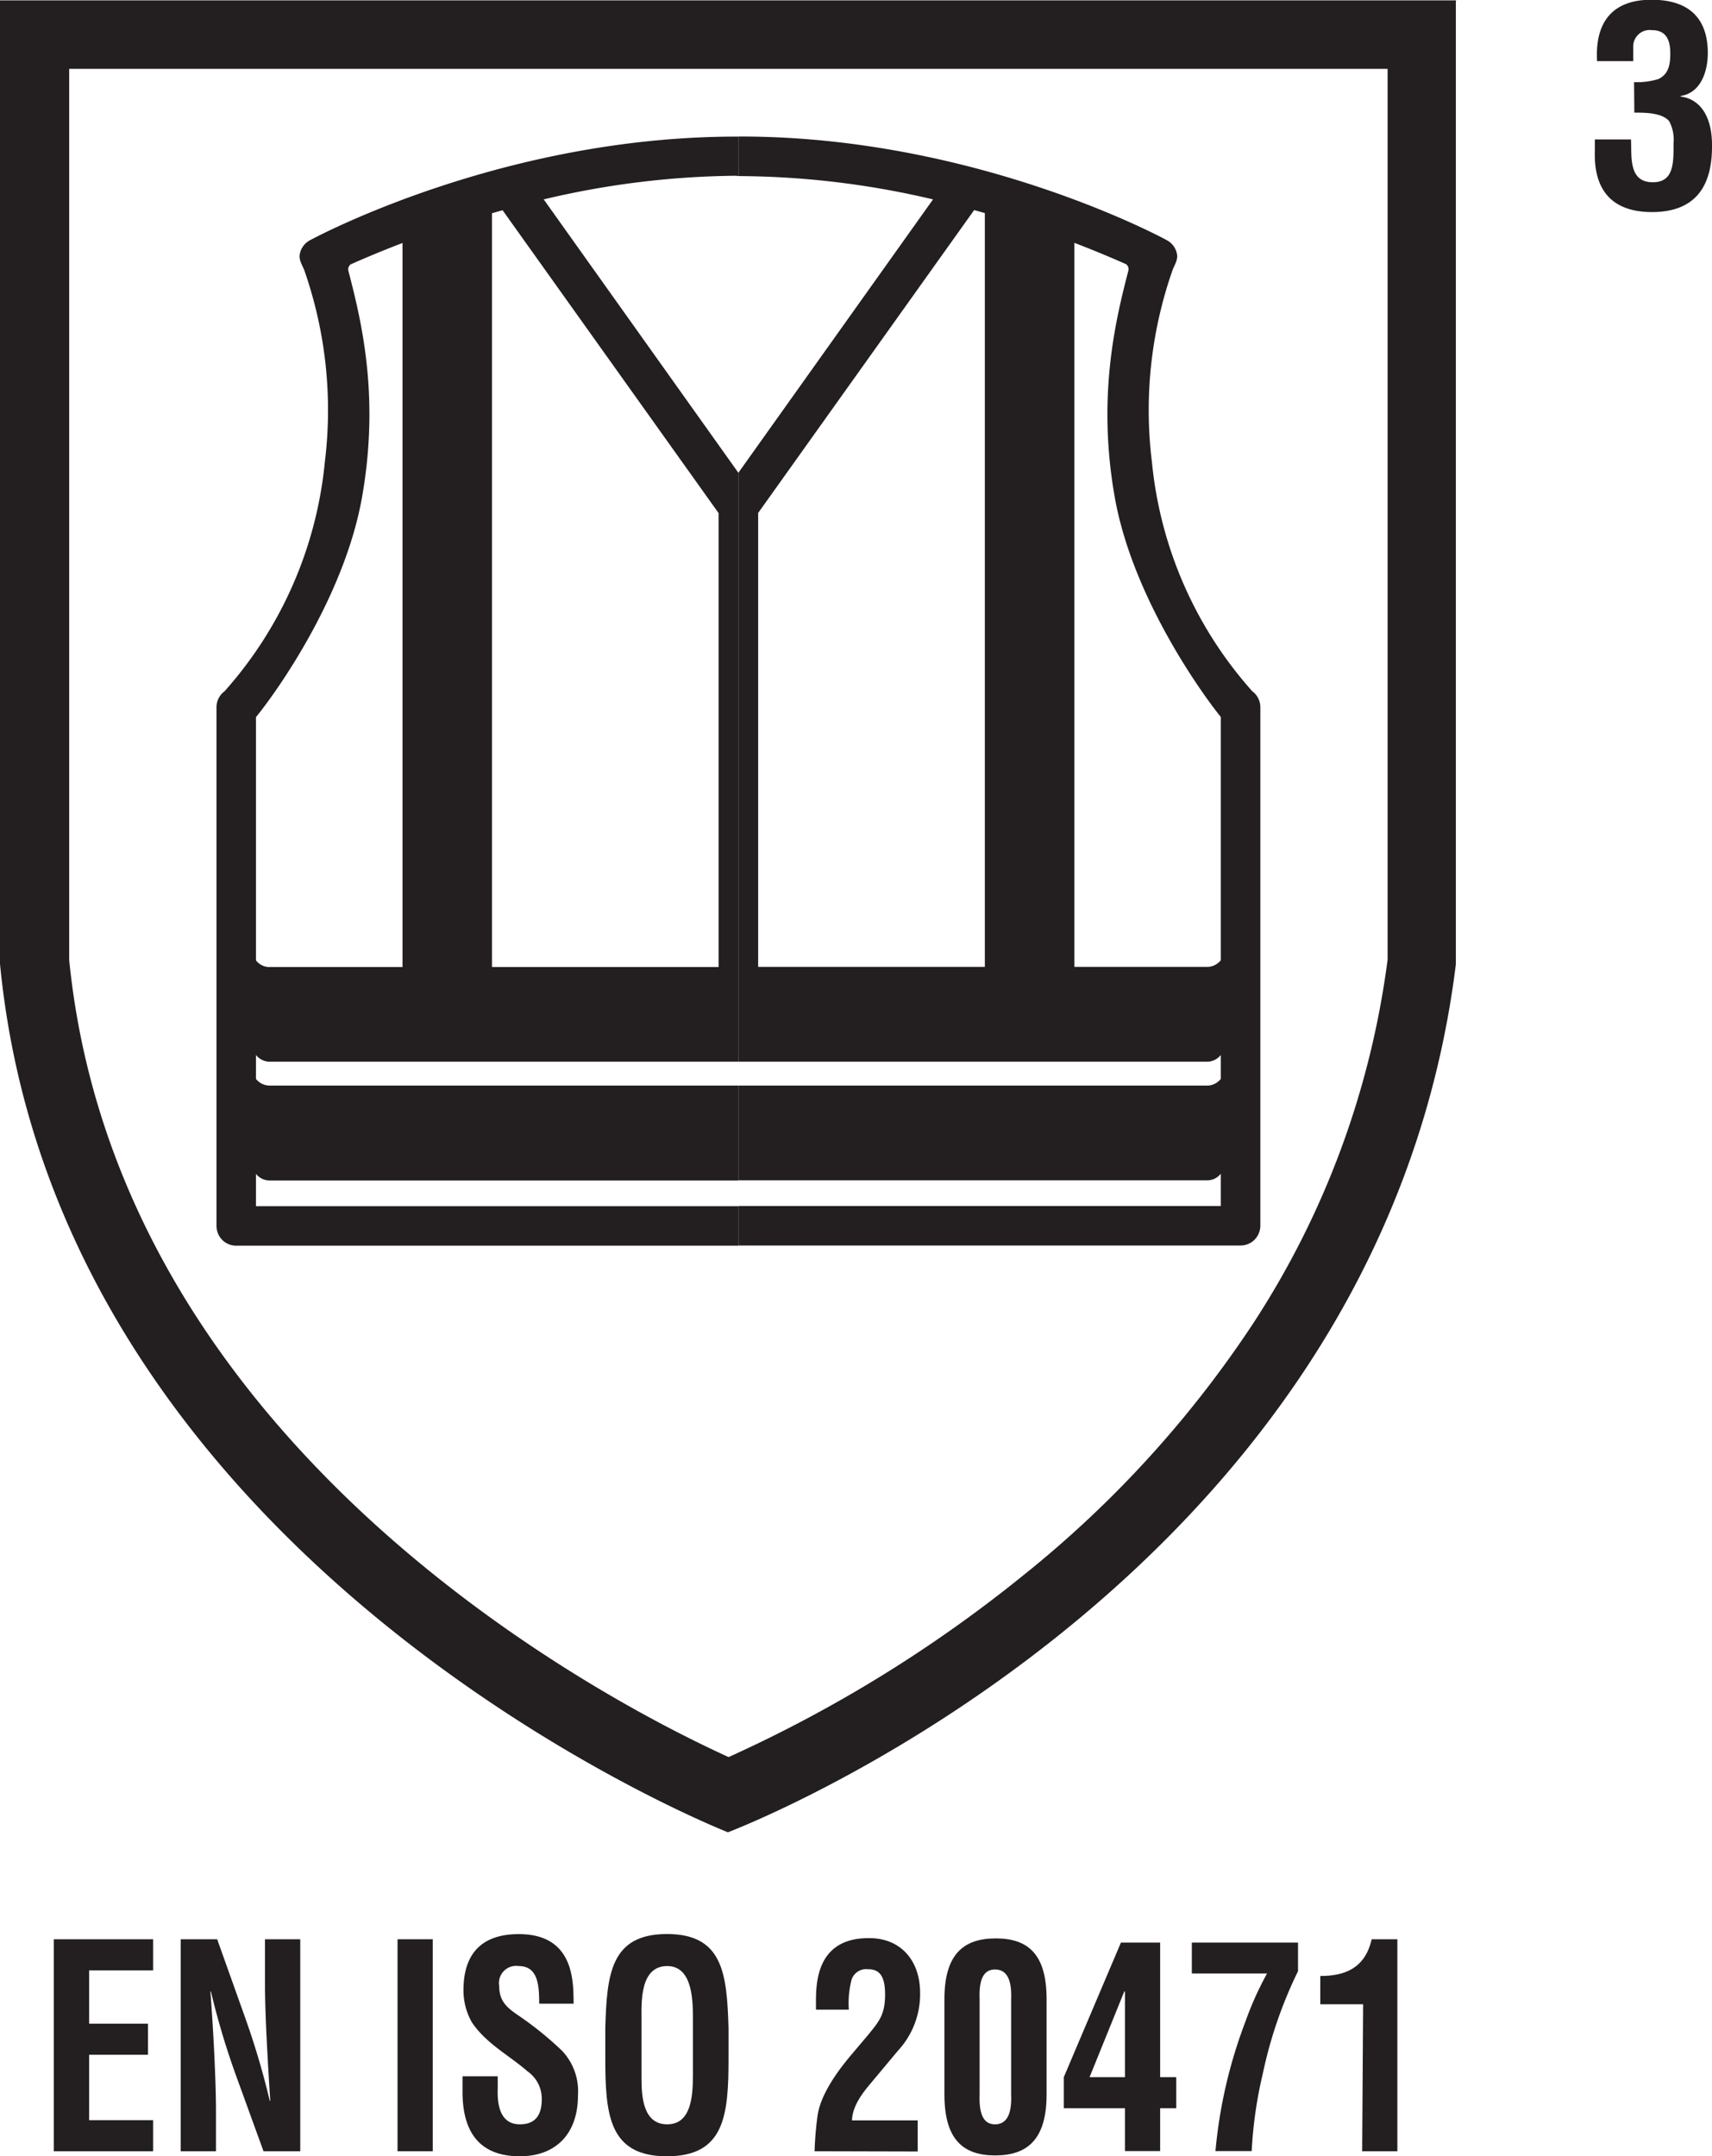
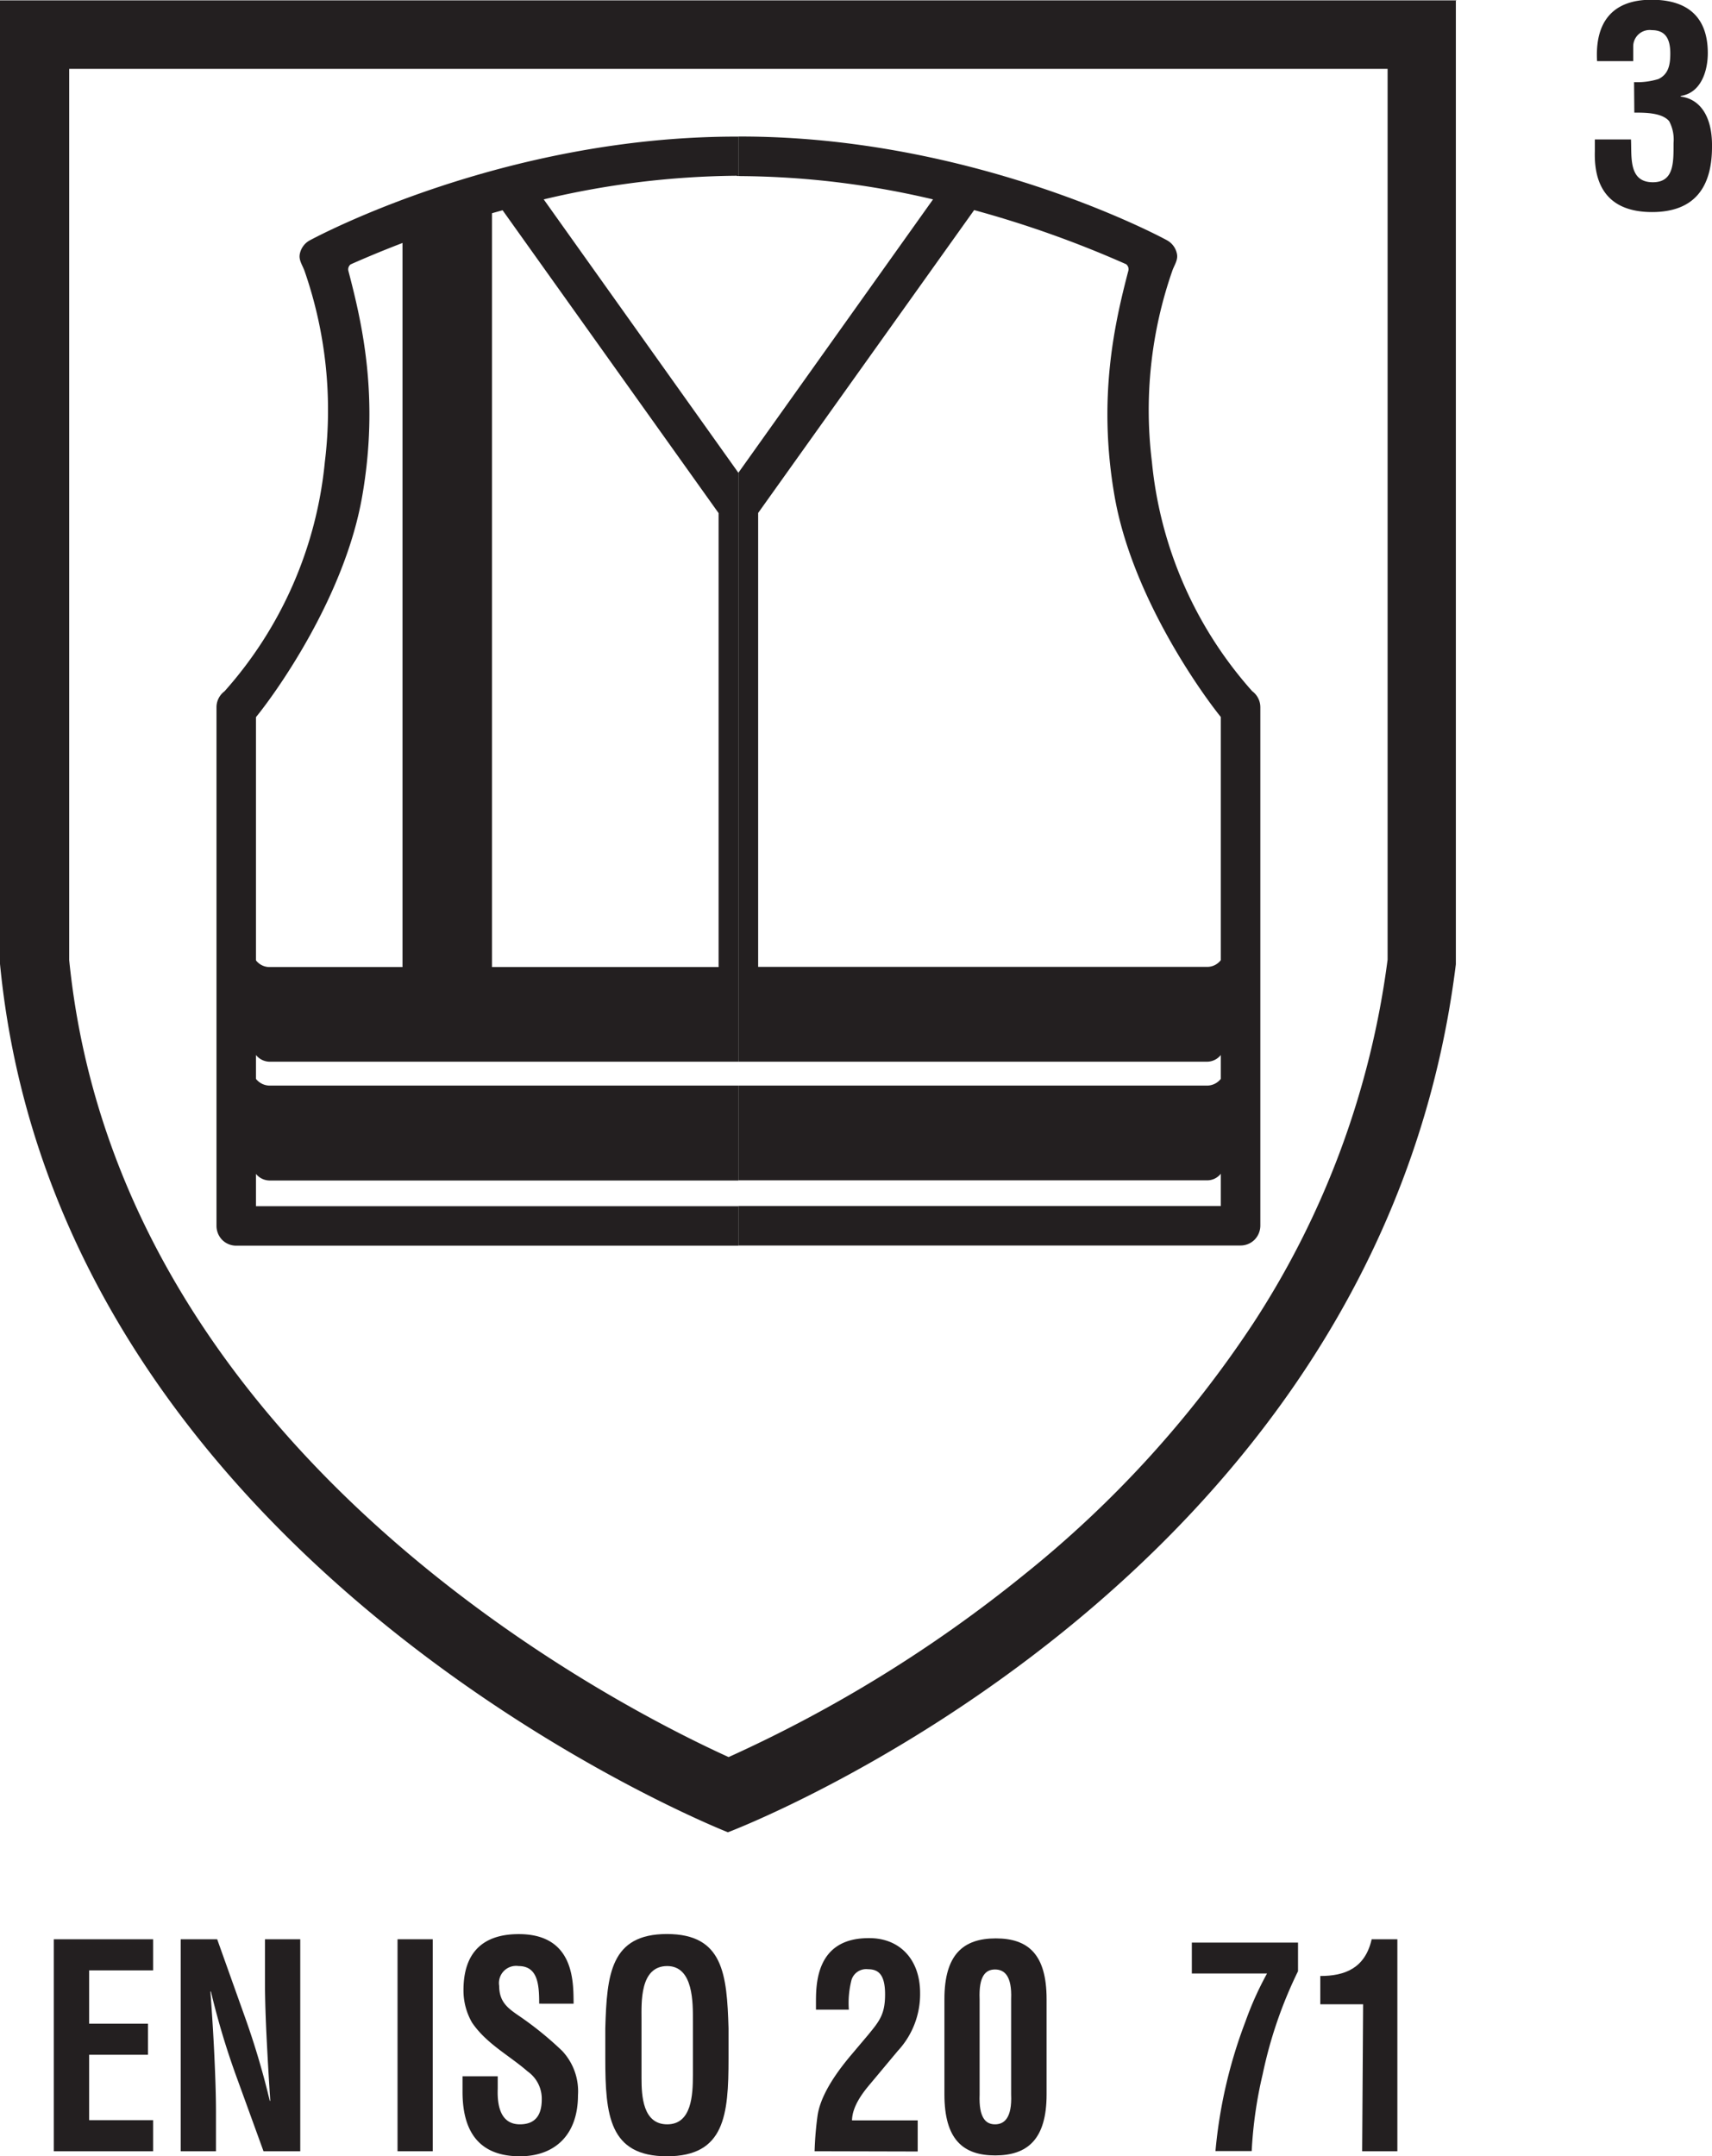
<svg xmlns="http://www.w3.org/2000/svg" viewBox="0 0 199.91 251.76">
  <defs>
    <style>.cls-1{fill:#231f20;}</style>
  </defs>
  <title>EN ISO 20471_Classe 3</title>
  <g id="Fond_Transparent" data-name="Fond Transparent">
    <path class="cls-1" d="M217.75,42.76v104a101.46,101.46,0,0,1-15.64,42.39,127.59,127.59,0,0,1-26.89,29.49,158.4,158.4,0,0,1-34.42,21.23c-13.66-6.21-71.25-35.66-77-93.05V42.76h154m8-8H55.72v112.5c6.84,70.76,85,101.39,85,101.39s76-28.62,85-101.34V34.72Z" transform="translate(-55.72 -34.72)" />
  </g>
  <g id="Classe_3" data-name="Classe 3">
    <path class="cls-1" d="M246.53,44.31a8.43,8.43,0,0,0,2.84-.36c1.23-.58,1.39-1.77,1.39-3,0-1.84-.68-2.71-2.16-2.71a1.92,1.92,0,0,0-2.17,1.91v1.71h-4.22c-.26-4.49,1.74-7.17,6.35-7.17s6.58,2.39,6.58,6.23c0,2.1-.8,4.65-3.16,5V46c2.13.25,3.71,2.16,3.65,5.87,0,4.74-2.07,7.61-7,7.61-6.26,0-6.75-4.58-6.68-7.1V51h4.22c.1,2-.32,5,2.55,5,2.49,0,2.42-2.32,2.42-4.58a4.58,4.58,0,0,0-.51-2.55c-.84-1-2.81-1-4.07-1Z" transform="translate(-55.72 -34.72)" />
  </g>
  <g id="EN_20471" data-name="EN 20471">
    <rect class="cls-1" x="47" y="24.77" width="10.45" height="89.84" />
    <path class="cls-1" d="M141.94,55.28V50.67h-.26c-27.2,0-49,11.69-49.8,12.12a2.31,2.31,0,0,0-1.16,1.63c-.12.69.32,1.27.56,1.93a49.51,49.51,0,0,1,2.37,22.32,47,47,0,0,1-11.71,26.76,2.32,2.32,0,0,0-.94,1.87v60.55a2.35,2.35,0,0,0,.67,1.64,2.31,2.31,0,0,0,1.63.67h58.64v-4.61H85.61v-3.77a2.06,2.06,0,0,0,1.57.77h54.76V161.47H87.18a2.07,2.07,0,0,1-1.57-.78V157.9a2.07,2.07,0,0,0,1.57.78h54.76V89.92L119.21,58a100.37,100.37,0,0,1,22.47-2.76ZM96.66,65.59a125.09,125.09,0,0,1,17.75-6.32l25.22,35.36v53H87.18a2,2,0,0,1-1.57-.78v-28.4c2.45-3,10.35-14.11,12.39-25.71s0-20.28-1.59-26.36A.74.74,0,0,1,96.66,65.59Z" transform="translate(-55.72 -34.72)" />
-     <rect class="cls-1" x="170.72" y="59.49" width="10.45" height="89.84" transform="translate(296.17 174.11) rotate(180)" />
    <path class="cls-1" d="M142.2,55.28A100.37,100.37,0,0,1,164.67,58L141.94,89.92v68.76H196.7a2.06,2.06,0,0,0,1.57-.78v2.79a2.06,2.06,0,0,1-1.57.78H141.94v11.06H196.7a2,2,0,0,0,1.57-.77v3.77H141.94v4.61h58.64a2.31,2.31,0,0,0,1.63-.67,2.36,2.36,0,0,0,.68-1.64V117.29a2.33,2.33,0,0,0-.95-1.87,47,47,0,0,1-11.71-26.76,49.38,49.38,0,0,1,2.38-22.32c.23-.66.67-1.24.55-1.93A2.31,2.31,0,0,0,192,62.78c-.77-.43-22.59-12.12-49.8-12.12h-.26v4.61Zm45.27,11.08c-1.59,6.08-3.61,14.85-1.59,26.36s9.94,22.67,12.39,25.71v28.4a2,2,0,0,1-1.57.78H144.25v-53l25.22-35.36a124.61,124.61,0,0,1,17.75,6.32A.74.74,0,0,1,187.47,66.36Z" transform="translate(-55.72 -34.72)" />
    <path class="cls-1" d="M62,285.89V261.14H73.6v3.63H66.13V271H73v3.63H66.13v7.63H73.6v3.63Z" transform="translate(-55.72 -34.72)" />
    <path class="cls-1" d="M86.66,261.14h4.12v24.75H86.49l-3.2-8.81a89.89,89.89,0,0,1-2.94-9.84h-.06c.15,2.05.32,4.56.44,7.06s.21,5,.21,6.94v4.65H76.82V261.14h4.26l3.21,9A92.65,92.65,0,0,1,87.22,280h.06c-.15-2.24-.29-4.65-.41-7s-.21-4.75-.21-7Z" transform="translate(-55.72 -34.72)" />
    <path class="cls-1" d="M102.14,285.89V261.14h4.11v24.75Z" transform="translate(-55.72 -34.72)" />
    <path class="cls-1" d="M118.68,268.66c0-2.21-.15-4.39-2.41-4.39a2,2,0,0,0-2.26,2.31c0,1.88,1,2.61,2.35,3.53a39.35,39.35,0,0,1,5,4.06,6.89,6.89,0,0,1,1.85,5.18c0,4.69-2.76,7.13-6.78,7.13-4.94,0-6.7-3.1-6.7-7.52v-1.82h4.11v1.46c-.09,2.4.56,4.15,2.59,4.15,1.73,0,2.55-1,2.55-2.9a3.89,3.89,0,0,0-1.64-3.27c-2.15-1.88-4.82-3.23-6.5-5.71a7.51,7.51,0,0,1-1-3.79c0-4.23,2.11-6.54,6.46-6.54,6.55,0,6.37,5.68,6.4,8.12Z" transform="translate(-55.72 -34.72)" />
    <path class="cls-1" d="M126.4,271.53c.18-6.3.62-11,7.2-11s7,4.69,7.19,11v3.53c0,6.61-.44,11.42-7.19,11.42s-7.2-4.81-7.2-11.42Zm4.23,5.84c0,2.05.15,5.38,3,5.38s3-3.4,3-5.77v-6.34c0-2,.09-6.37-3-6.37-3.23,0-3,4.32-3,6.24Z" transform="translate(-55.72 -34.72)" />
    <path class="cls-1" d="M150.84,285.89a39.29,39.29,0,0,1,.35-4.19c.26-1.72,1.35-4,3.88-7l2-2.37c1.33-1.62,2-2.41,2-4.75s-.79-2.94-2-2.94a1.79,1.79,0,0,0-1.91,1.22,10.77,10.77,0,0,0-.32,3.5H151v-.7c0-2.17-.08-7.72,6.26-7.65,3.47,0,5.9,2.44,5.9,6.4a9.73,9.73,0,0,1-2.61,6.77L157.36,278c-.85,1-2.12,2.61-2.15,4.29h7.67v3.63Z" transform="translate(-55.72 -34.72)" />
    <path class="cls-1" d="M166,268.13c0-5.24,2.23-7.09,6-7.09s5.93,1.85,5.93,7.09v11.13c0,5.24-2.23,7.12-6,7.12S166,284.5,166,279.26Zm4.11,11.13c-.11,2.77.74,3.49,1.8,3.49s2-.72,1.88-3.49V268.13c.11-2.74-.8-3.46-1.88-3.46s-1.91.72-1.8,3.46Z" transform="translate(-55.72 -34.72)" />
-     <path class="cls-1" d="M191.19,261.53v15.71h1.88v3.63h-1.88v5h-4.11v-5h-7.14v-3.63l6.67-15.71Zm-4.11,15.71v-10H187l-4.05,10Z" transform="translate(-55.72 -34.72)" />
    <path class="cls-1" d="M194.89,261.53h12.4v3.34a51,51,0,0,0-4.12,12,49.74,49.74,0,0,0-1.29,9h-4.23a56.58,56.58,0,0,1,3.5-15.12,37.88,37.88,0,0,1,2.52-5.61h-8.78Z" transform="translate(-55.72 -34.72)" />
    <path class="cls-1" d="M214.89,268.73h-5v-3.3c2.85,0,5.23-.89,6-4.29h3v24.75h-4.11Z" transform="translate(-55.72 -34.72)" />
  </g>
</svg>